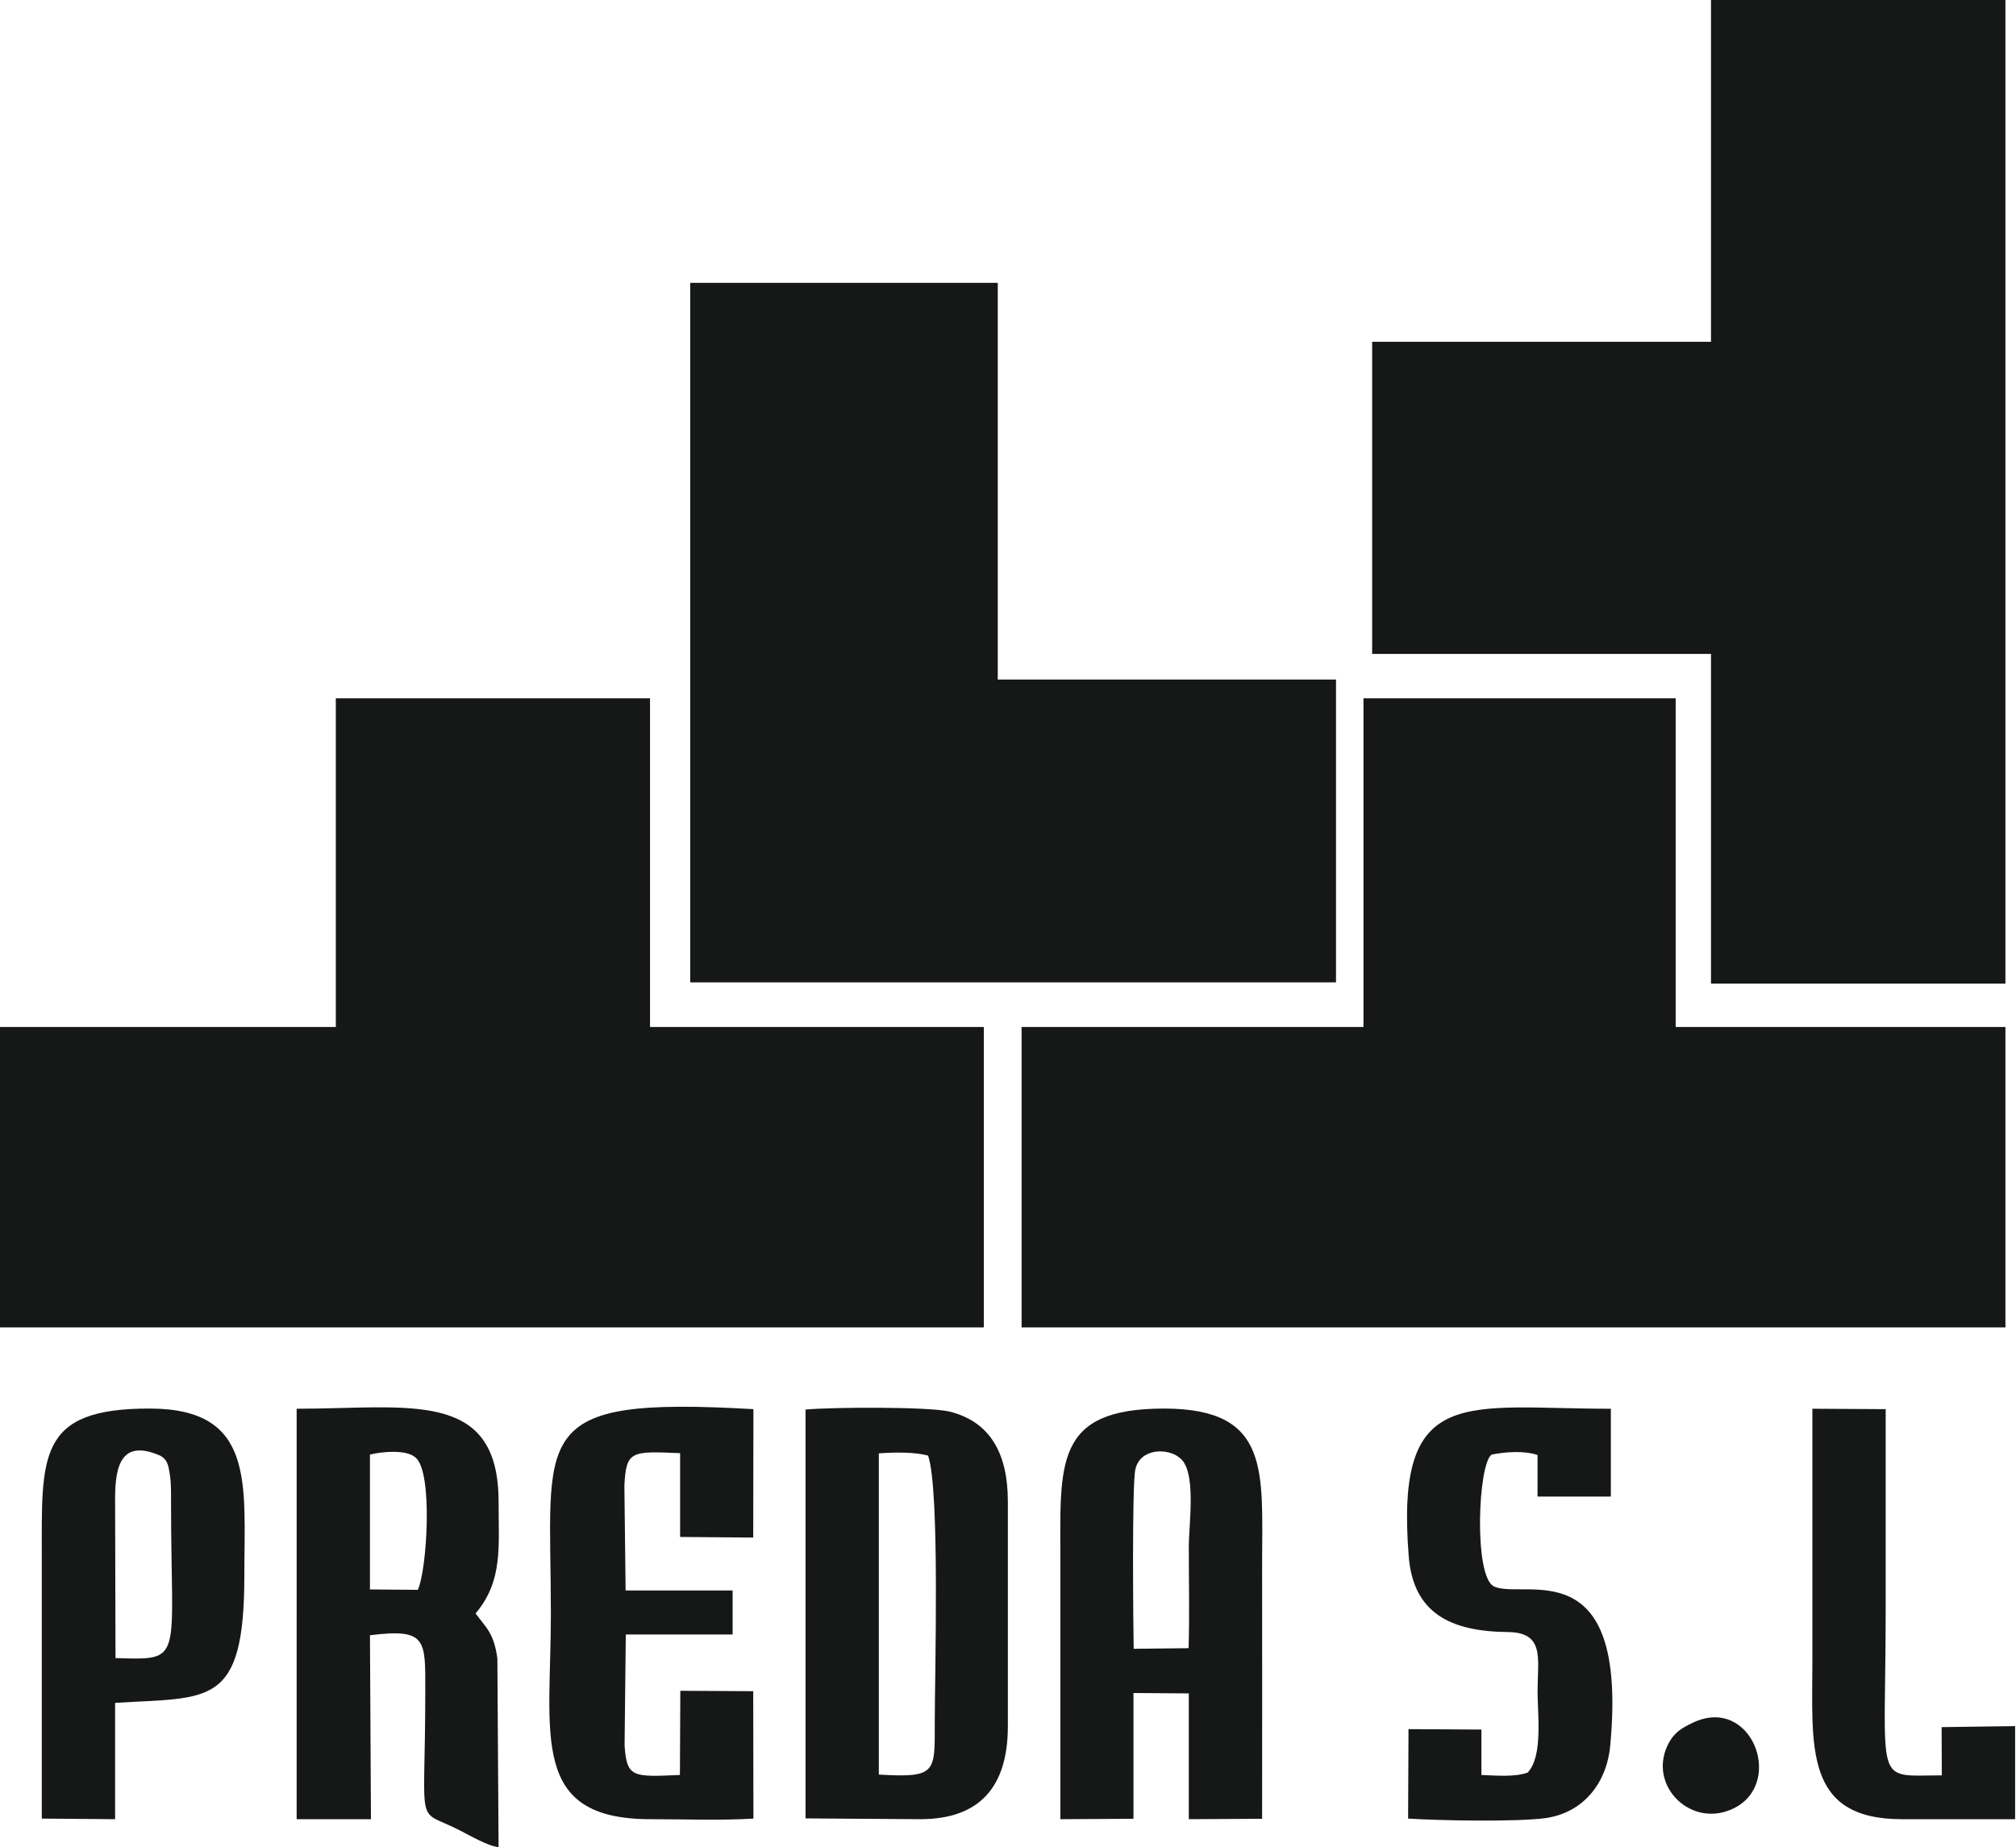
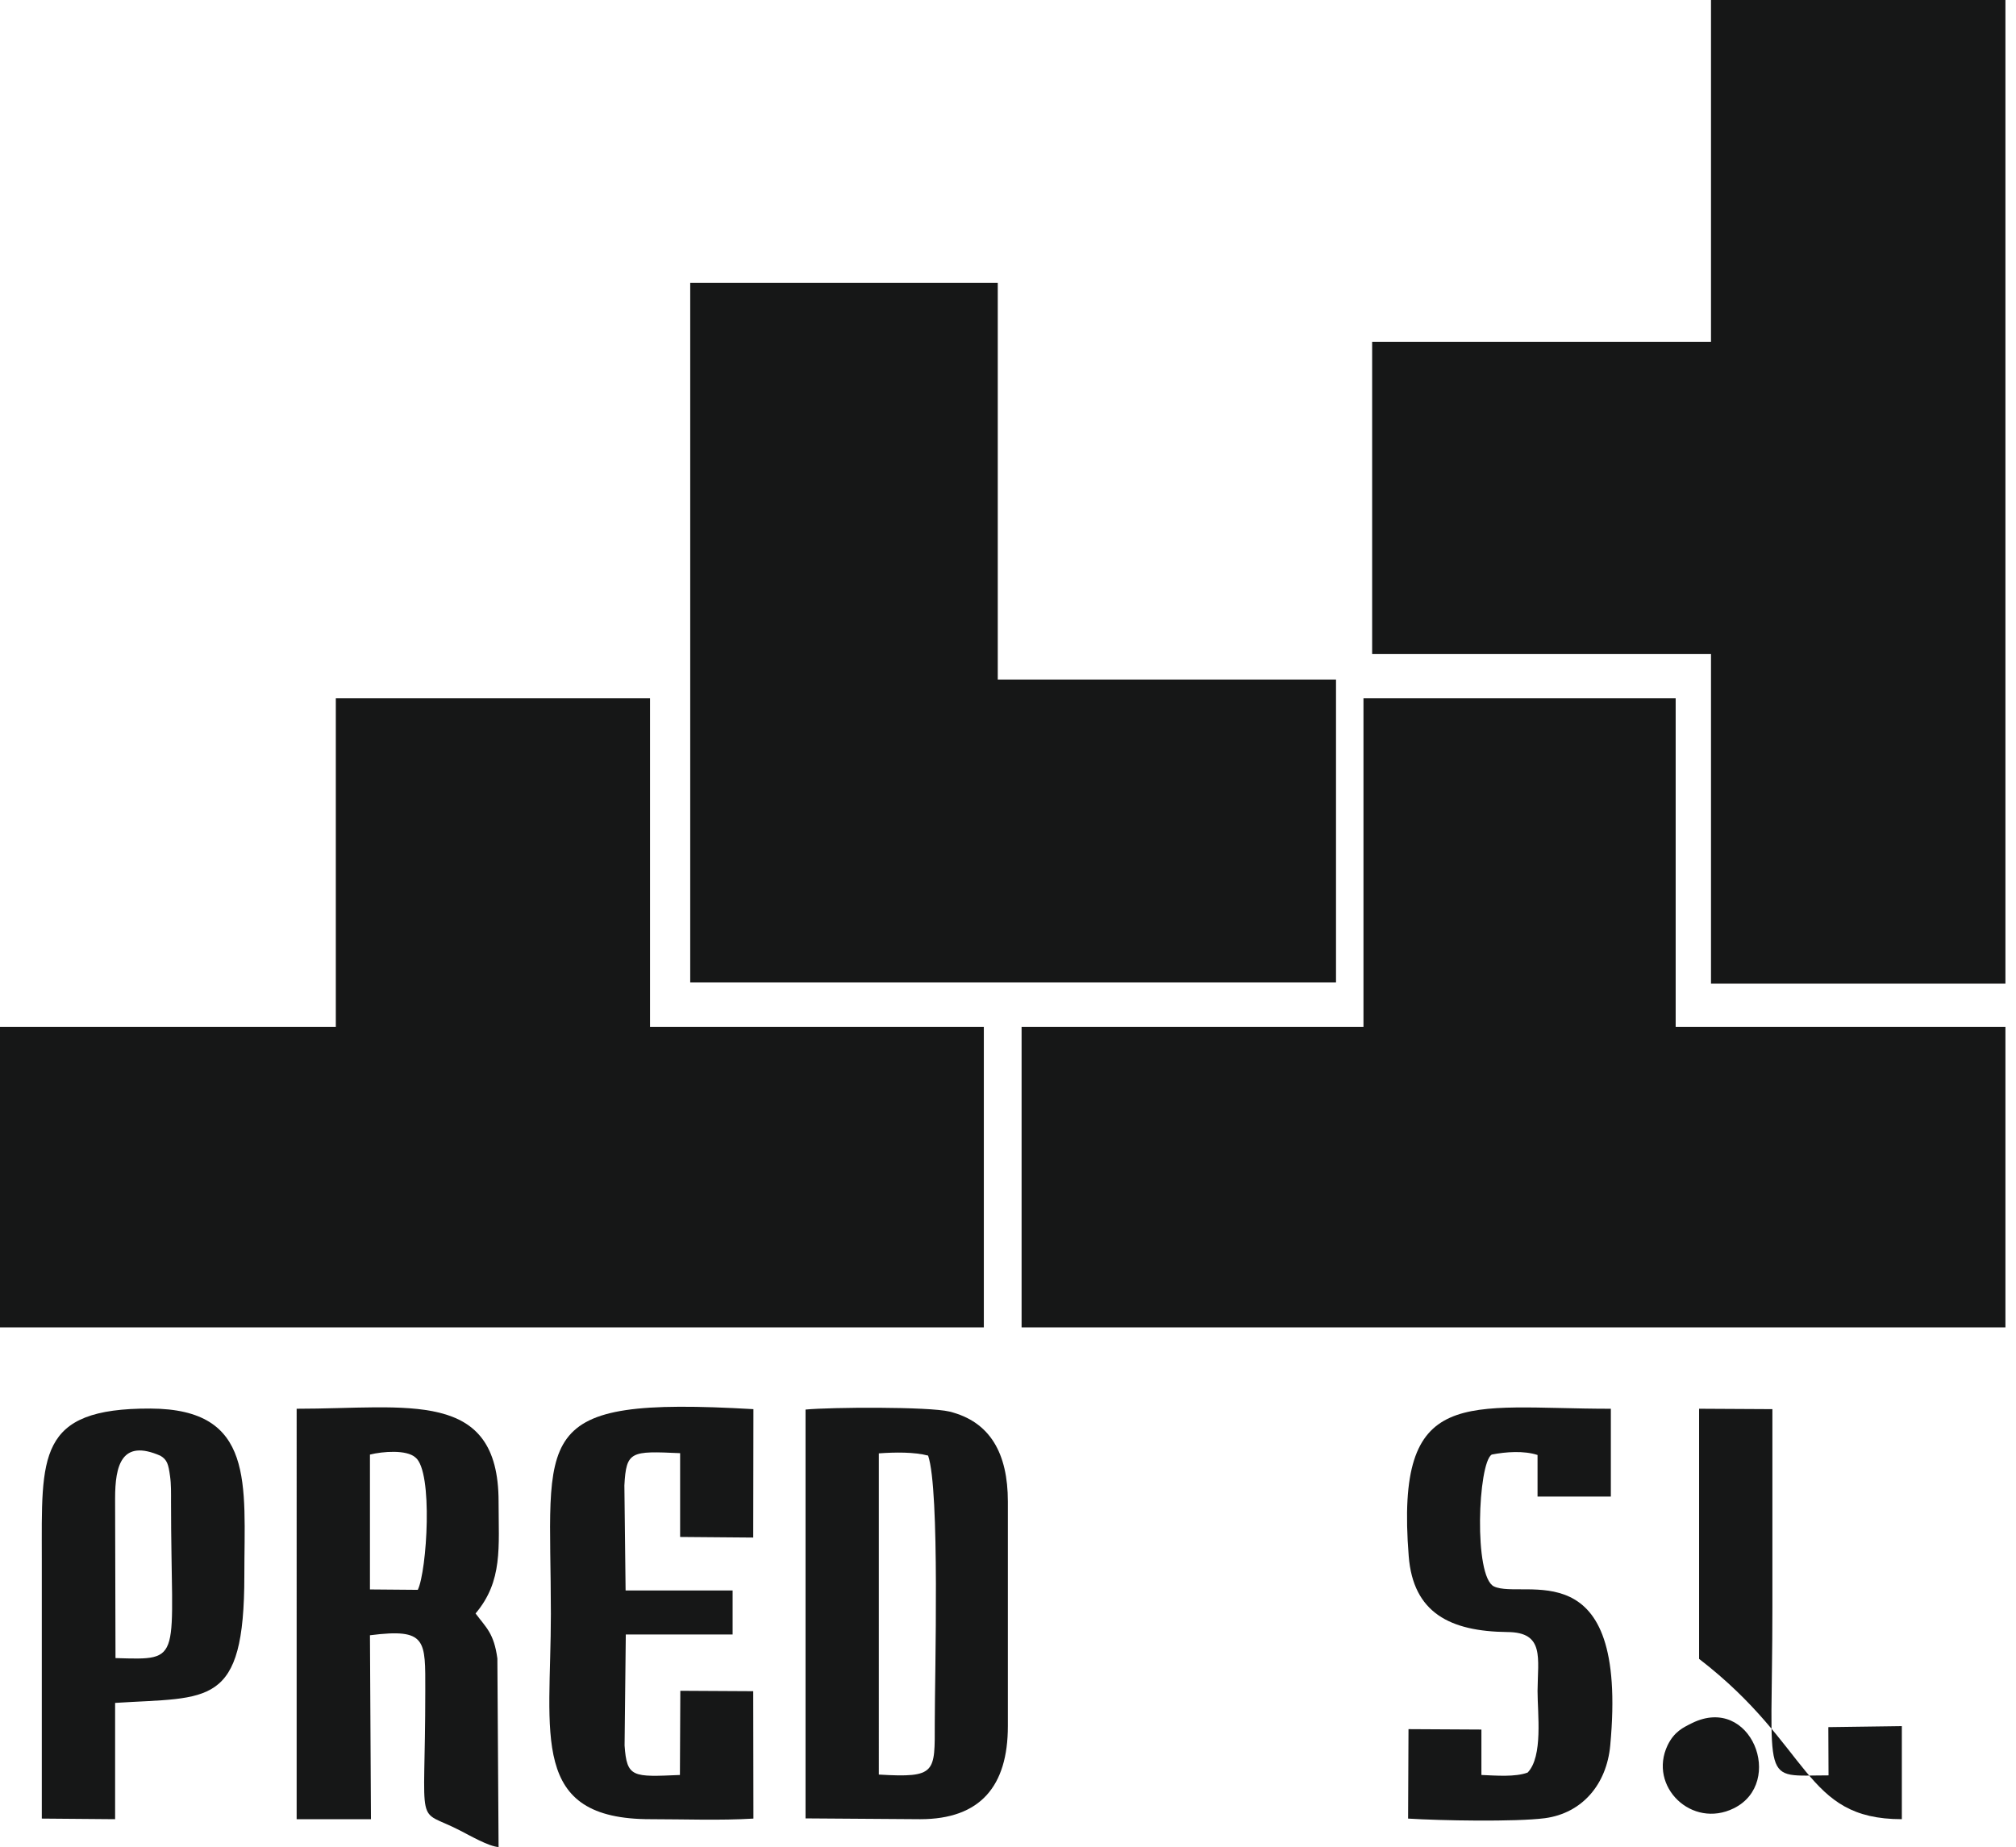
<svg xmlns="http://www.w3.org/2000/svg" version="1.1" x="0px" y="0px" width="299px" height="274px" viewBox="0 0 299 274" enable-background="new 0 0 299 274" xml:space="preserve">
  <defs>
</defs>
  <polygon fill-rule="evenodd" clip-rule="evenodd" fill="#161717" points="151.516,152.354 202.221,152.354 202.221,103.596   248.524,103.596 248.524,152.354 297.431,152.354 297.431,196.921 247.625,196.921 201.322,196.921 151.516,196.921 " />
  <polygon fill-rule="evenodd" clip-rule="evenodd" fill="#161717" points="102.369,41.959 147.982,41.959 147.982,100.811   198.148,100.811 198.148,145.736 147.982,145.736 143.13,145.736 102.369,145.736 " />
  <polygon fill-rule="evenodd" clip-rule="evenodd" fill="#161717" points="0,152.354 49.807,152.354 49.807,103.596 96.408,103.596   96.408,152.354 145.916,152.354 145.916,196.921 96.109,196.921 49.807,196.921 0,196.921 " />
  <polygon fill-rule="evenodd" clip-rule="evenodd" fill="#161717" points="253.764,145.915 253.764,97.008 203.508,97.008   203.508,50.705 253.764,50.705 253.764,0 297.431,0 297.431,49.807 297.431,96.109 297.431,145.915 " />
  <path fill-rule="evenodd" clip-rule="evenodd" fill="#161717" d="M54.868,215.788c1.917-0.479,5.421-0.748,6.739,0.42  c2.666,2.066,1.707,16.861,0.359,19.646l-7.098-0.06V215.788z M43.997,269.878h11.021l-0.149-27.285  c8.476-1.078,8.206,0.72,8.206,8.237c0,21.384-1.617,17.221,5.151,20.725c1.467,0.749,4.252,2.366,5.72,2.456l-0.179-27.974  c-0.509-3.743-1.647-4.552-3.235-6.678c4.073-4.822,3.414-9.823,3.414-16.593c0-16.802-13.417-13.777-29.949-13.777V269.878z" />
  <path fill-rule="evenodd" clip-rule="evenodd" fill="#161717" d="M130.342,215.608c2.456-0.18,5.241-0.209,7.308,0.33  c1.767,5.121,0.988,32.285,0.988,39.653s0.27,8.176-8.296,7.667V215.608z M119.47,269.759l17.012,0.119  c8.925,0,12.998-4.912,12.998-13.808v-33.304c0-7.128-2.606-11.86-8.655-13.357c-3.055-0.749-17.641-0.659-21.354-0.3V269.759z" />
-   <path fill-rule="evenodd" clip-rule="evenodd" fill="#161717" d="M174.877,216.208c2.665,1.826,1.438,9.764,1.438,13.238  c0,4.971,0.119,10.093-0.03,15.063l-8.146,0.09c-0.06-3.114-0.27-24.169,0.239-26.565  C169.067,214.771,173.229,214.83,174.877,216.208L174.877,216.208z M157.266,269.878l10.843-0.06v-18.659l8.206,0.06v18.659  l10.872-0.06c0.029-12.609,0-25.068,0-37.527c0-13.986,1.347-23.302-14.526-23.331c-16.412,0-15.395,8.177-15.395,22.852  C157.266,244.51,157.266,257.179,157.266,269.878L157.266,269.878z" />
  <path fill-rule="evenodd" clip-rule="evenodd" fill="#161717" d="M111.743,269.788l-0.03-18.898l-10.812-0.06l-0.06,12.489  c-7.008,0.299-7.876,0.418-8.207-4.373l0.18-16.473h15.843v-6.529H92.785l-0.18-15.573c0.27-5.122,0.958-5.122,8.266-4.793v12.43  l10.842,0.09l0.03-19.049c-33.753-1.945-30.04,3.476-30.04,30.37c0,17.97-3.265,30.489,14.825,30.459  C101.47,269.878,106.831,270.088,111.743,269.788L111.743,269.788z" />
  <path fill-rule="evenodd" clip-rule="evenodd" fill="#161717" d="M17.071,222.287c0-4.881,0.958-8.865,6.738-6.318  c0.989,0.599,1.169,1.258,1.408,2.994c0.18,1.228,0.149,2.576,0.149,3.804c0,23.811,2.037,23.511-8.236,23.211L17.071,222.287z   M6.2,269.788l10.872,0.09v-17.252c13.957-0.897,19.168,0.779,19.168-18.898c0-13.566,1.647-24.708-13.927-24.768  C5.421,208.899,6.2,216.028,6.2,231.332C6.2,244.151,6.2,256.969,6.2,269.788L6.2,269.788z" />
  <path fill-rule="evenodd" clip-rule="evenodd" fill="#161717" d="M226.571,262.96c-1.857,0.688-4.643,0.448-6.858,0.359v-6.739  l-10.813-0.06l-0.06,13.268c4.701,0.3,15.902,0.509,20.306-0.06c5.511-0.749,9.134-5.002,9.674-10.782  c2.725-29.351-12.909-21.534-17.251-23.601c-3.024-1.467-2.366-18.269-0.33-19.558c2.127-0.419,4.792-0.599,6.799,0.061v6.169  h10.872v-13.028c-21.563,0-32.017-3.773-29.979,21.864c0.659,8.415,6.14,11.171,14.645,11.261c5.541,0.03,4.493,3.863,4.463,8.746  C228.038,254.244,228.876,260.563,226.571,262.96L226.571,262.96z" />
-   <path fill-rule="evenodd" clip-rule="evenodd" fill="#161717" d="M282.068,269.878h16.802V256.07l-10.902,0.15l0.03,7.158  c-10.243,0-8.326,2.036-8.326-24.889c0-9.823,0-19.617,0-29.441l-10.871-0.06c0,12.399,0,24.738,0,37.108  C268.8,259.036,267.452,269.878,282.068,269.878L282.068,269.878z" />
+   <path fill-rule="evenodd" clip-rule="evenodd" fill="#161717" d="M282.068,269.878V256.07l-10.902,0.15l0.03,7.158  c-10.243,0-8.326,2.036-8.326-24.889c0-9.823,0-19.617,0-29.441l-10.871-0.06c0,12.399,0,24.738,0,37.108  C268.8,259.036,267.452,269.878,282.068,269.878L282.068,269.878z" />
  <path fill-rule="evenodd" clip-rule="evenodd" fill="#161717" d="M250.95,255.622c-1.317,0.659-2.636,1.258-3.624,3.294  c-2.905,6.109,3.594,12.429,9.823,9.344C264.787,264.487,259.725,251.309,250.95,255.622L250.95,255.622z" />
</svg>